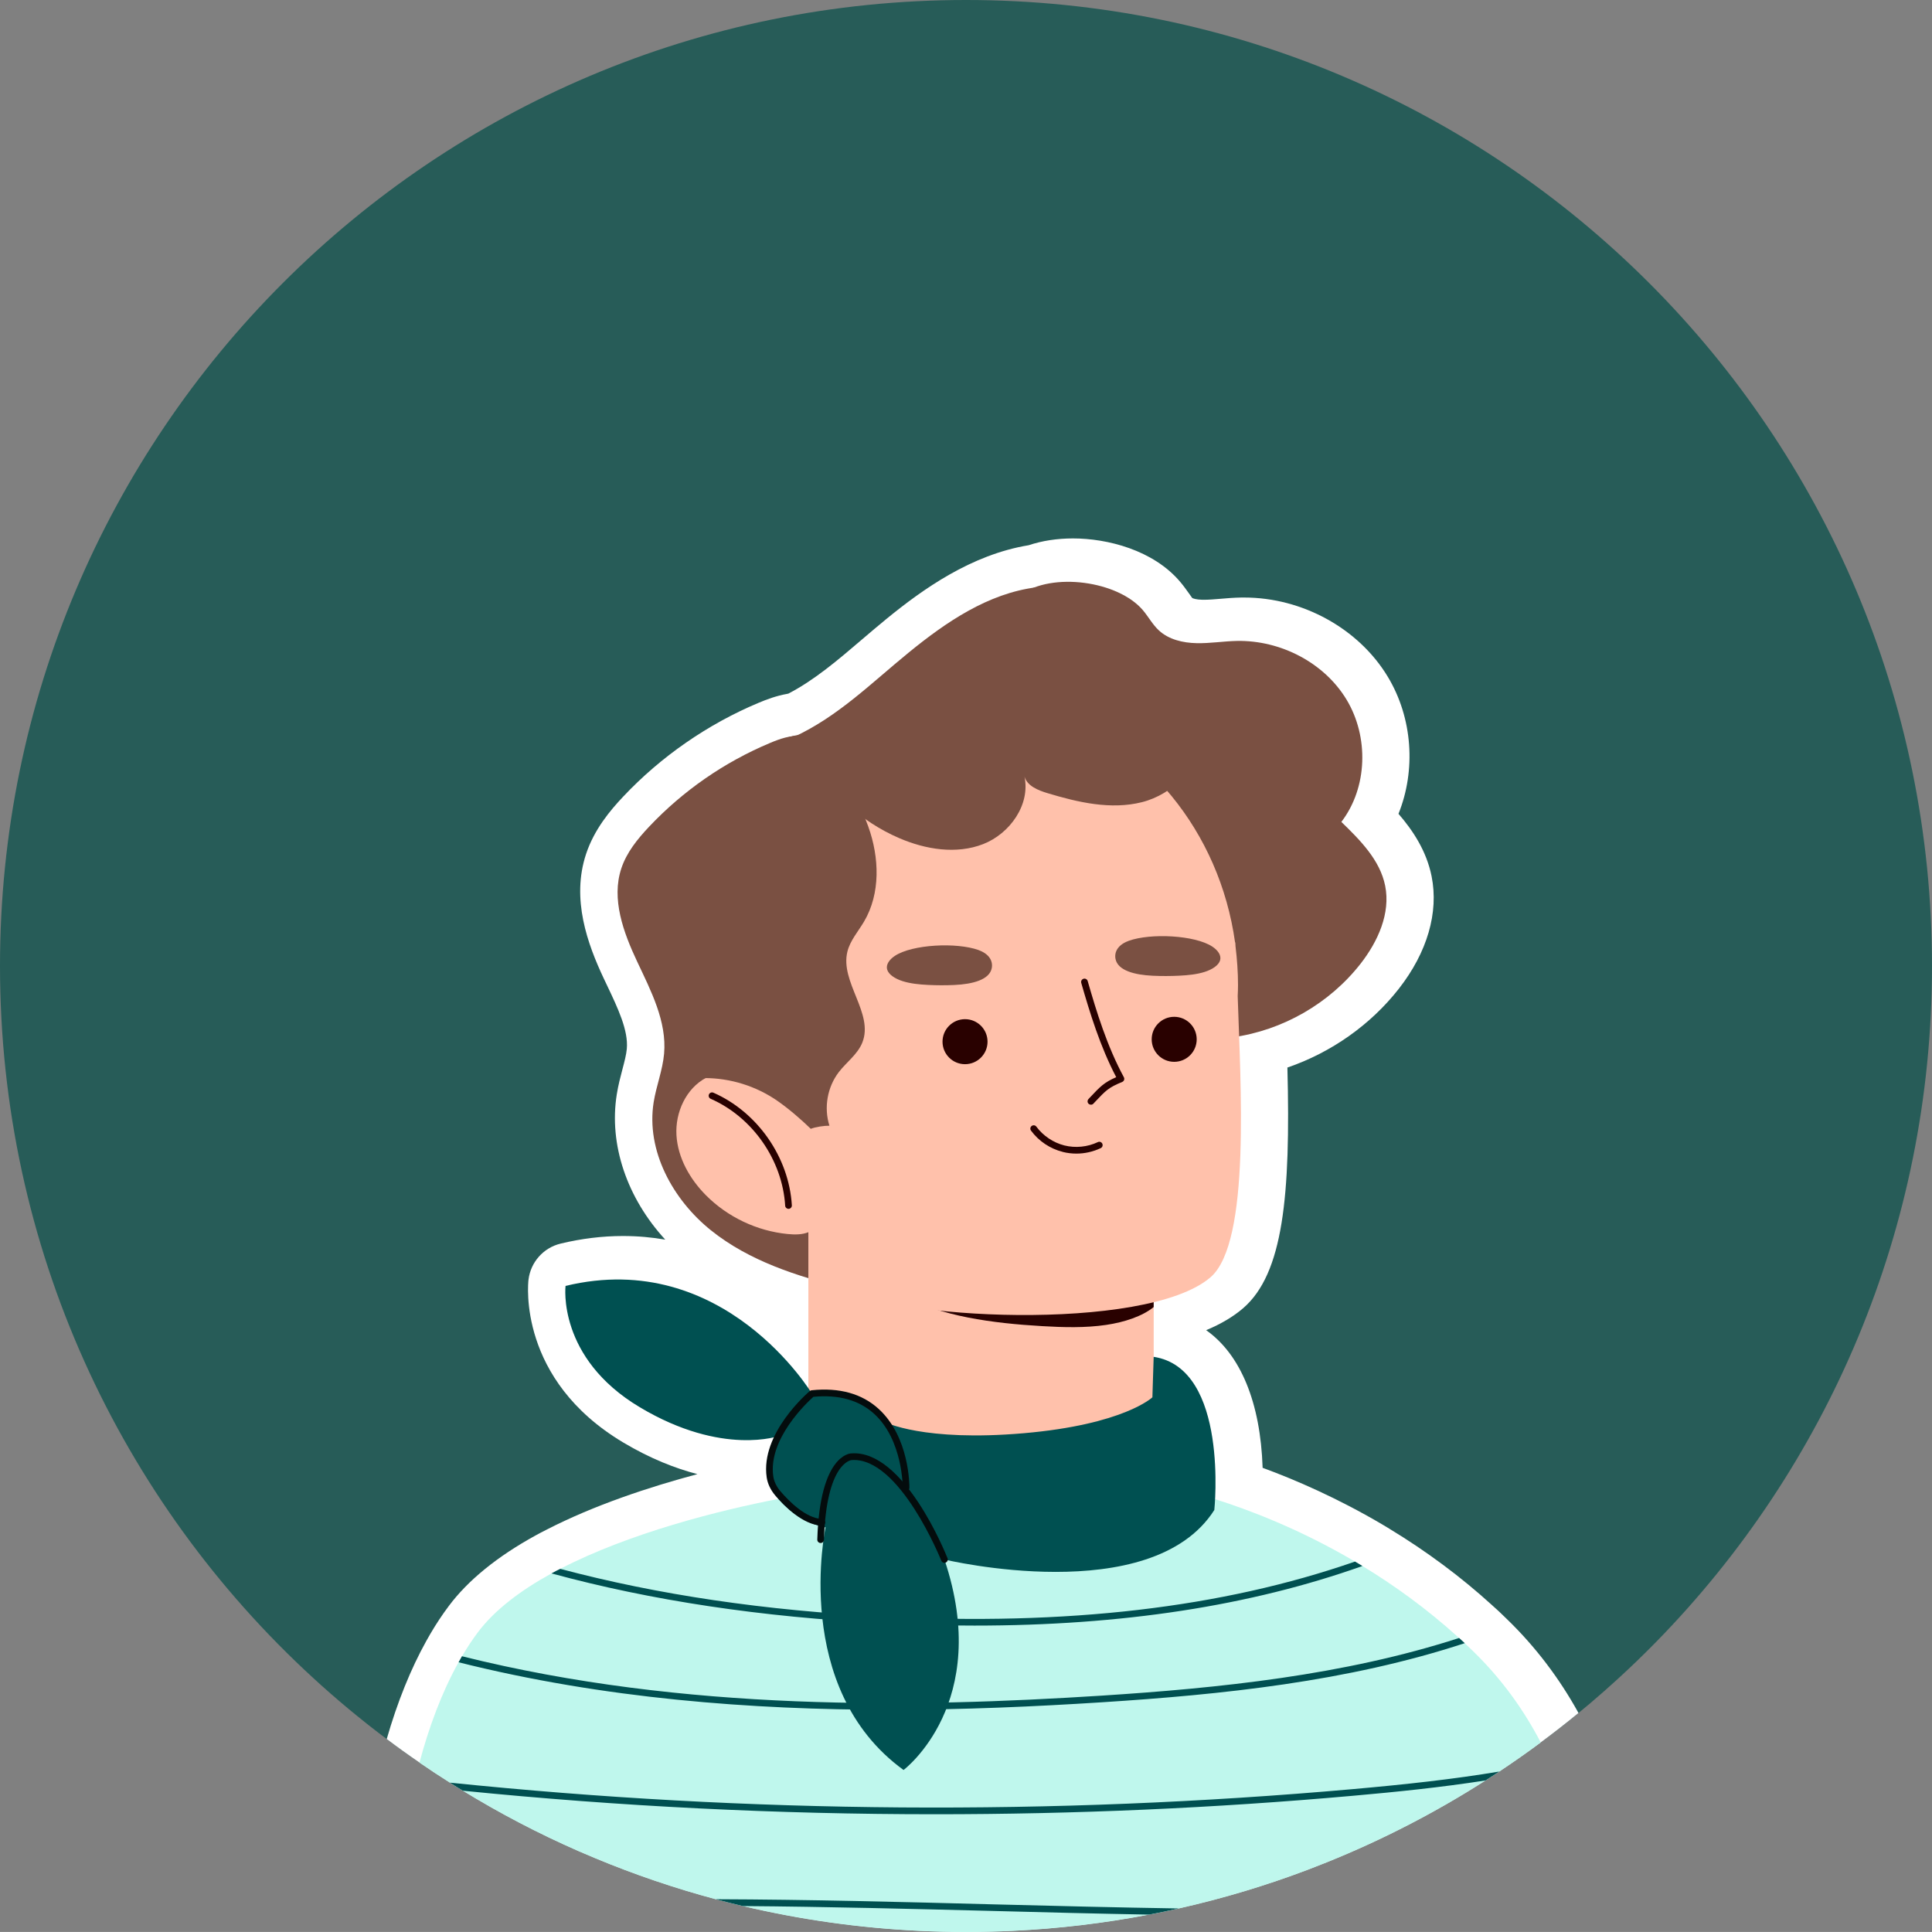
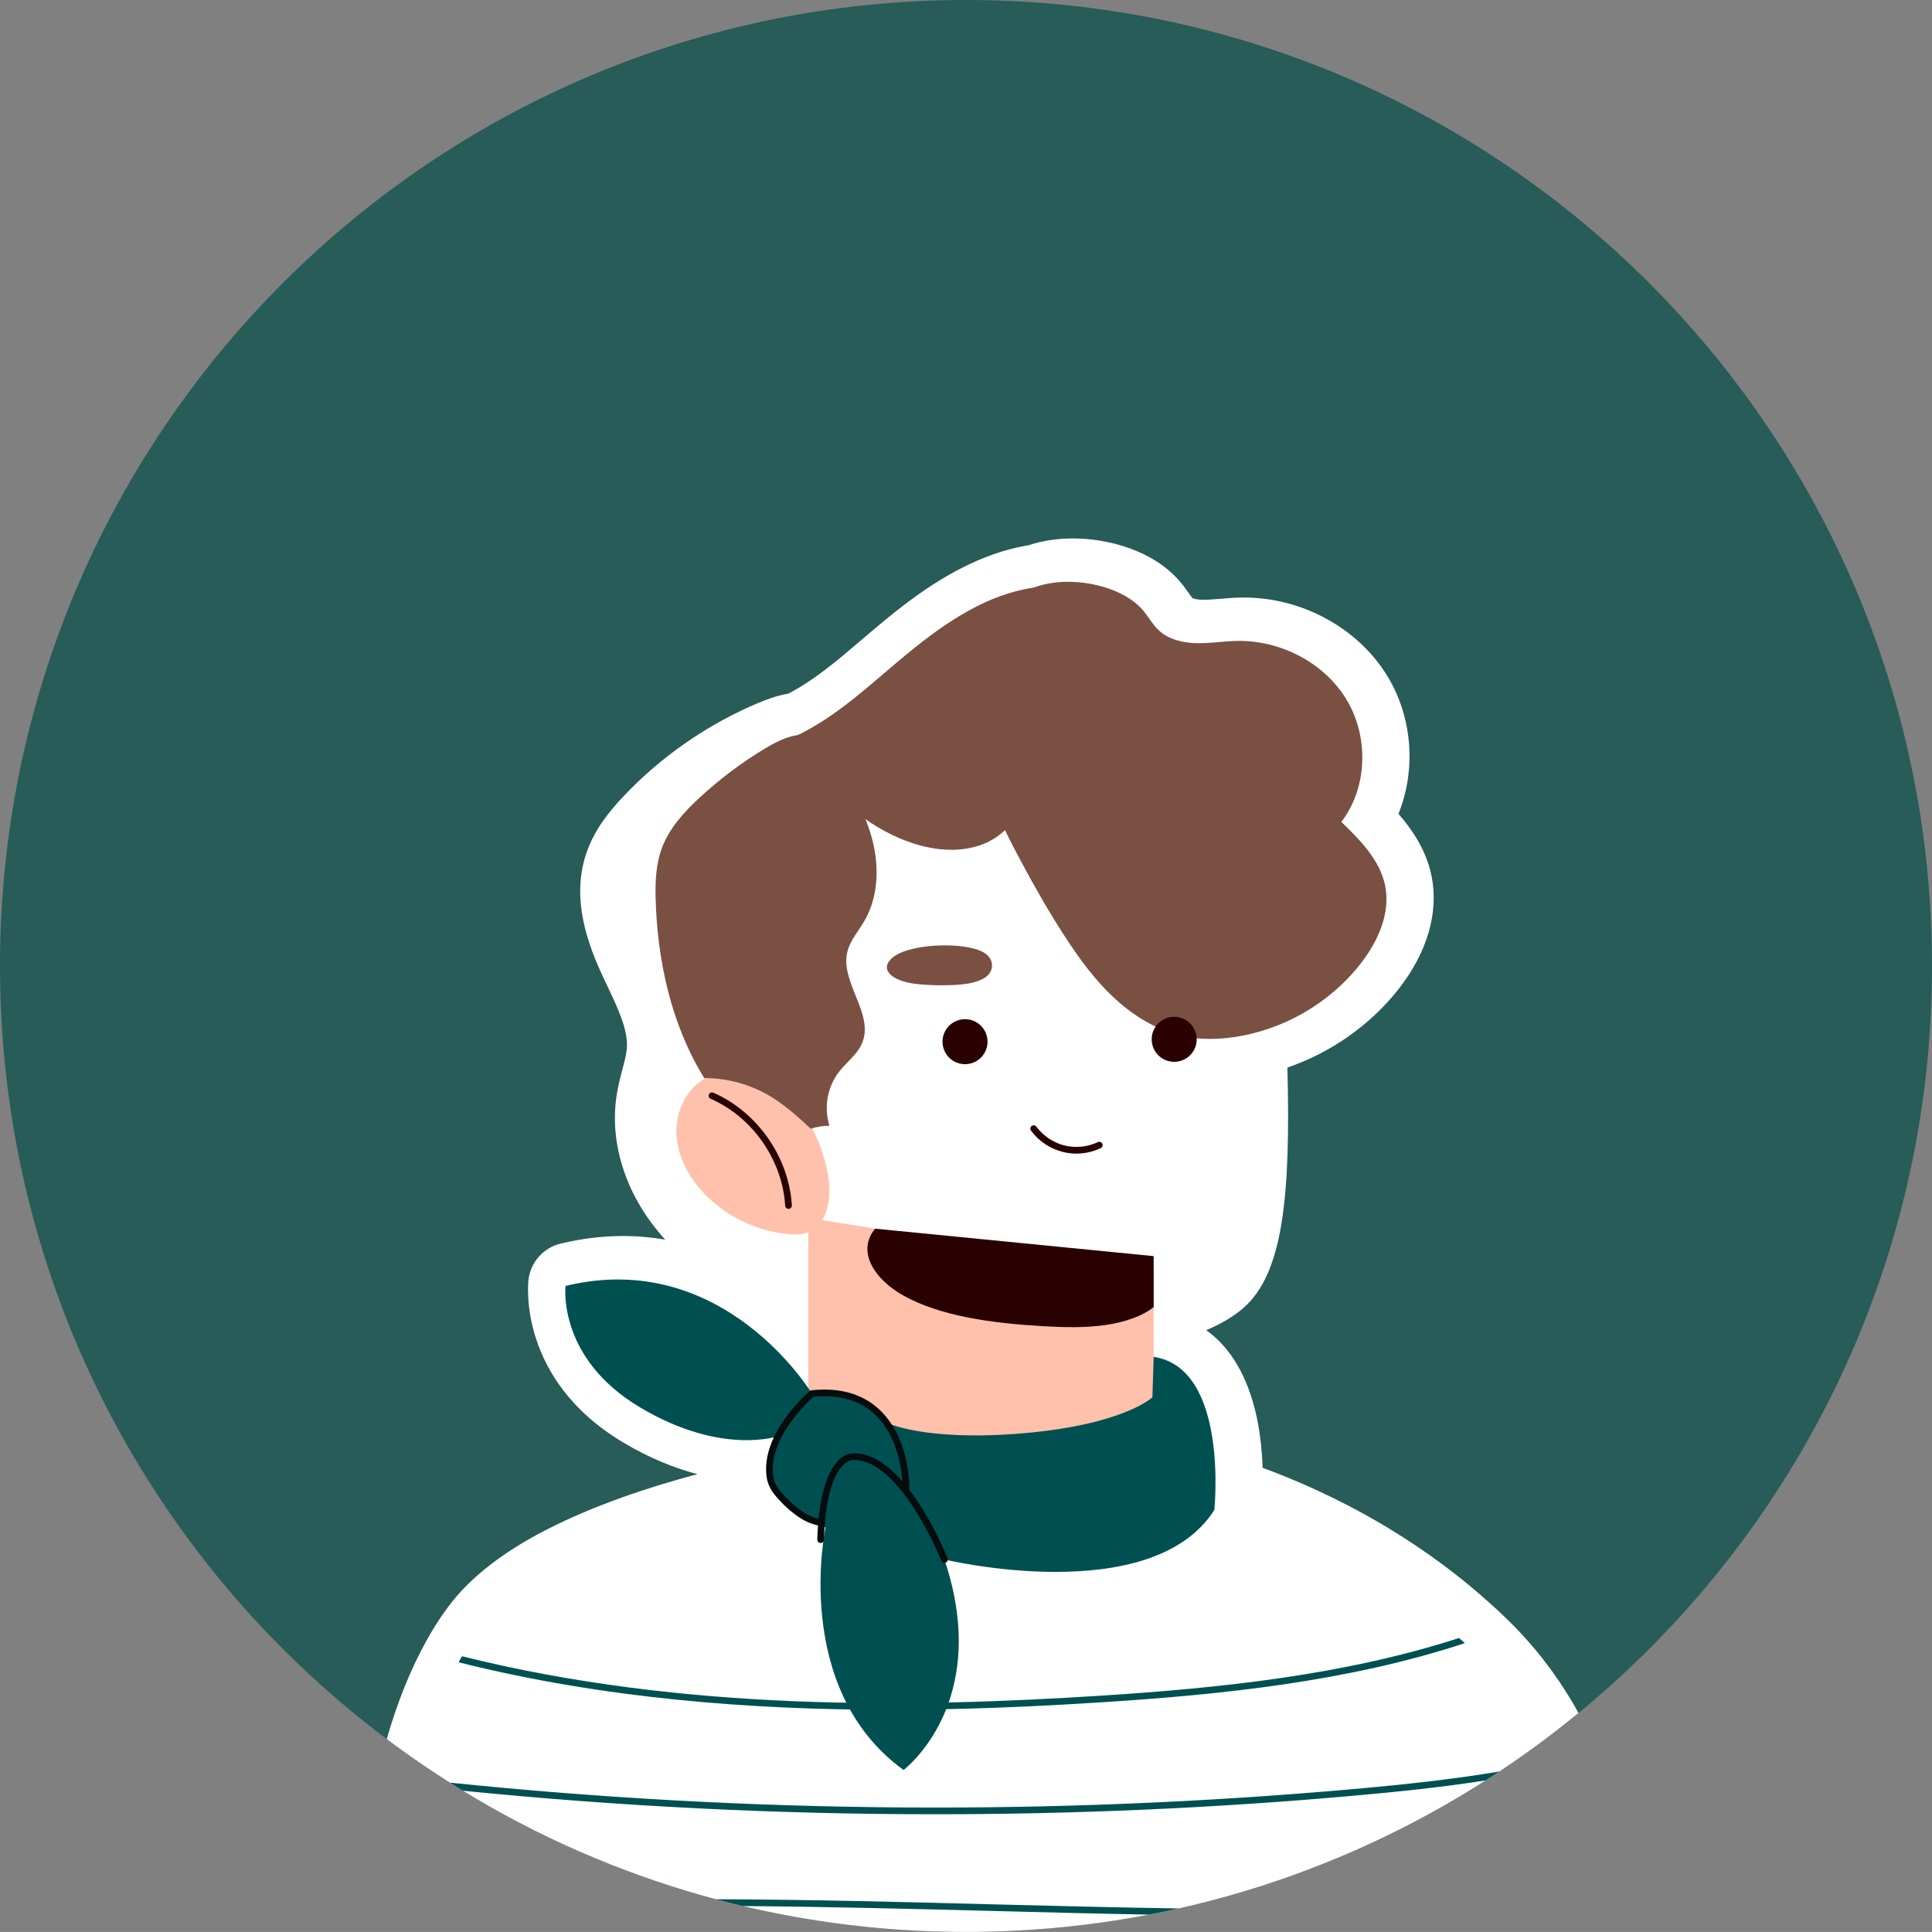
<svg xmlns="http://www.w3.org/2000/svg" id="Calque_2" data-name="Calque 2" viewBox="0 0 596.6 596.59">
  <rect x="0" y="0" width="596.6" height="596.59" fill="#808080" stroke="none" />
  <defs>
    <style>
      .cls-1 {
        fill: #005051;
      }

      .cls-2 {
        fill: #fff;
      }

      .cls-3 {
        fill: #ffc1ab;
      }

      .cls-4 {
        fill: #040c0d;
      }

      .cls-5 {
        fill: #bff7ed;
      }

      .cls-6 {
        fill: #290100;
      }

      .cls-7 {
        fill: #275c58;
      }

      .cls-8 {
        fill: #7a5042;
      }
    </style>
  </defs>
  <g id="Capa_1" data-name="Capa 1">
    <g>
      <path class="cls-7" d="M596.6,298.29c0,81.19-32.43,154.79-85.03,208.57-3.98,4.07-8.08,8.03-12.29,11.86-2.63,2.41-5.31,4.76-8.03,7.08l-3.57,2.97c-.08,.07-.16,.13-.24,.2-3.81,3.12-7.7,6.16-11.66,9.09-4.18,3.11-8.45,6.1-12.8,8.99-1.4,.93-2.82,1.85-4.24,2.75-15.38,9.84-31.73,18.3-48.86,25.21l-5.86,2.3c-12.94,4.91-26.31,8.94-40.04,12.02-3.03,.69-6.08,1.32-9.15,1.9-13.72,2.64-27.77,4.33-42.08,5.01-4.79,.23-9.61,.35-14.45,.35s-9.66-.12-14.45-.35c-18.65-.89-36.84-3.49-54.44-7.65-2.81-.66-5.61-1.37-8.39-2.11-12.75-3.41-25.17-7.65-37.18-12.65l-5.29-2.25c-12.33-5.41-24.23-11.63-35.62-18.61-1.34-.8-2.67-1.63-4-2.49-3.18-2-6.31-4.07-9.4-6.2-3.42-2.34-6.79-4.76-10.11-7.27-1.88-1.4-3.75-2.83-5.6-4.29-1.13-.89-2.25-1.79-3.37-2.7-.92-.74-1.82-1.49-2.73-2.24-3.76-3.13-7.45-6.34-11.05-9.66C37.25,463.6,0,385.3,0,298.29,0,133.55,133.55,0,298.3,0s298.3,133.55,298.3,298.29Z" />
      <g>
        <path class="cls-2" d="M487.44,528.97c-3.81,3.12-7.7,6.16-11.66,9.09-4.18,3.11-8.45,6.1-12.8,8.99-1.4,.93-2.82,1.85-4.24,2.75-15.38,9.84-31.73,18.3-48.86,25.21l-5.86,2.3c-12.94,4.91-26.31,8.94-40.04,12.02-3.03,.69-6.08,1.32-9.15,1.9-13.72,2.64-27.77,4.33-42.08,5.01-4.79,.23-9.61,.35-14.45,.35s-9.66-.12-14.45-.35c-18.65-.89-36.84-3.49-54.44-7.65-2.81-.66-5.61-1.37-8.39-2.11-12.75-3.41-25.17-7.65-37.18-12.65l-5.29-2.25c-12.33-5.41-24.23-11.63-35.62-18.61-1.34-.8-2.67-1.63-4-2.49-3.18-2-6.31-4.07-9.4-6.2-3.42-2.34-6.79-4.76-10.11-7.27,3.31-11.49,7.42-21.66,12.24-30.32,.41-.76,.85-1.52,1.26-2.21,1.75-2.99,3.65-5.86,5.64-8.51,5.95-7.98,15.03-15.35,26.84-21.83,1.06-.59,2.15-1.16,3.25-1.71,14.84-7.66,31.99-13.29,46.72-17.22-6.78-1.76-14.55-4.77-22.95-9.79-32.53-19.43-29.37-49-29.22-50.25,.66-5.41,4.6-9.86,9.9-11.14,6.45-1.56,12.92-2.35,19.24-2.35,4.58,0,8.95,.4,13.09,1.12-11.8-12.85-17.45-29.33-14.97-44.85,.45-2.83,1.14-5.45,1.75-7.76,.62-2.33,1.19-4.53,1.35-6.3,.51-5.69-2.72-12.48-6.14-19.68l-.96-2.02c-4.99-10.59-10.12-24.54-5.47-38.51,2.52-7.58,7.44-13.43,11.44-17.67,11.67-12.39,26.14-22.41,41.85-28.99,2.48-1.04,5.45-2.16,8.84-2.76,.12-.03,.24-.05,.35-.08,8.02-4.17,15.16-10.25,22.68-16.68,2.53-2.16,5.08-4.33,7.7-6.47,11.09-9.05,26.01-19.73,43.79-22.66,4.18-1.39,8.78-2.1,13.72-2.1,10.53,0,24.77,3.54,33.12,13.45,1.01,1.2,1.85,2.38,2.53,3.33,.43,.63,1.04,1.47,1.15,1.61,.22,.14,1.21,.51,3.13,.55h.47c1.53,0,3.28-.14,5.13-.3,1.93-.17,4.13-.35,6.41-.39h.93c17.95,0,35.34,9.58,44.3,24.43,7.73,12.8,8.74,28.93,3.32,42.36,4.4,5.07,8.66,11.44,10.23,19.3,2.24,11.17-1.34,23.48-10.1,34.69-8.75,11.19-20.92,19.73-34.43,24.36,1.03,39.72-1.32,63.61-13.63,74.28-3.06,2.64-6.86,4.9-11.46,6.82,10.61,7.47,16.78,22.32,17.44,42.5,10.16,3.73,23.03,9.31,36.78,17.39,.81,.48,1.62,.96,2.34,1.41,11.52,6.98,22.24,14.97,31.73,23.62,.65,.57,1.31,1.18,1.96,1.78,.04,.04,.19,.18,.23,.21,.86,.82,1.72,1.64,2.56,2.47,8.66,8.4,16.01,18.08,21.94,28.83Z" />
        <g>
-           <path class="cls-5" d="M475.78,538.06c-4.18,3.11-8.45,6.1-12.8,8.99-1.4,.93-2.82,1.85-4.24,2.75-15.38,9.84-31.73,18.3-48.86,25.21l-5.86,2.3c-12.94,4.91-26.31,8.94-40.04,12.02-3.03,.69-6.08,1.32-9.15,1.9-13.72,2.64-27.77,4.33-42.08,5.01-4.79,.23-9.61,.35-14.45,.35s-9.66-.12-14.45-.35c-18.65-.89-36.84-3.49-54.44-7.65-2.81-.66-5.61-1.37-8.39-2.11-12.75-3.41-25.17-7.65-37.18-12.65l-5.29-2.25c-12.33-5.41-24.23-11.63-35.62-18.61-1.34-.8-2.67-1.63-4-2.49-3.18-2-6.31-4.07-9.4-6.2,2.89-10.79,6.81-21.55,12.07-30.96,.34-.63,.7-1.26,1.06-1.87h.01c1.5-2.56,3.11-5.01,4.84-7.32,5.21-6.98,13.3-13.05,22.8-18.26,.87-.49,1.77-.96,2.69-1.41,21.4-11.08,48.95-18.02,67.33-21.59h0s.04-.01,.07-.02h.01c.41-.09,.9-.58,1.45-1.36,3.04-4.26,7.72-16.99,7.72-16.99h.03l26.08,.45h.01l2.28,.04,78.26,1.34h.01l4.58,.08,2.67,13.37s4.42,.88,11.71,3.16c10.18,3.2,25.99,9.14,43.21,19.27,.76,.45,1.53,.9,2.29,1.37,9.81,5.95,20,13.28,29.84,22.23h.01c.06,.06,.12,.11,.18,.17s.12,.11,.17,.16c.47,.41,.94,.84,1.4,1.27,.85,.81,1.7,1.62,2.56,2.46,9.04,8.77,15.82,18.44,20.9,28.19Z" />
          <g>
-             <path class="cls-1" d="M173,484.46c30.16,8.02,63.2,12.89,99.84,14.73,56.56,2.88,104.51-2.7,145.59-16.98,.76,.45,1.53,.9,2.29,1.37-34.72,12.33-74.3,18.4-119.8,18.4-9.14,0-18.55-.22-28.19-.72-37.67-1.91-71.54-6.99-102.42-15.39,.88-.49,1.77-.97,2.7-1.41Z" />
            <path class="cls-1" d="M142.66,511.45c68.8,17.18,140.06,15.83,197.4,12.17,36.57-2.36,74.82-6.27,110.51-17.81,.58,.52,1.17,1.06,1.75,1.6-36.21,11.9-75.04,15.88-112.12,18.26-20.35,1.3-42.43,2.31-65.56,2.31-42.38,0-88.22-3.41-133.03-14.67,.34-.63,.7-1.26,1.05-1.87Z" />
            <path class="cls-1" d="M462.98,547.05c-1.4,.93-2.82,1.85-4.24,2.75-13.77,2.14-27.56,3.55-40.9,4.73-42.92,3.83-86.02,5.71-129.15,5.71-48.66,0-97.35-2.41-145.76-7.27-1.34-.8-2.67-1.63-4-2.49,92.51,9.53,186.09,10.21,278.72,2.01,16.38-1.45,31.23-3.08,45.33-5.44Z" />
            <path class="cls-1" d="M363.98,589.33c-3.03,.69-6.08,1.32-9.15,1.9-16.04-.29-32-.7-47.85-1.12-25.51-.65-51.51-1.32-77.57-1.52-2.81-.66-5.61-1.37-8.39-2.11,28.88,.1,57.74,.84,86.01,1.59,18.84,.48,37.85,.96,56.95,1.26Z" />
          </g>
        </g>
        <path class="cls-8" d="M315.09,183.71c-11.83,8.59-16.07,26.6-14.82,40.31,1.37,14.94,7.99,28.85,15.07,42.07,4.19,7.83,8.59,15.55,13.43,23,4.6,7.09,9.64,13.99,15.91,19.65,6.27,5.67,13.89,10.08,22.21,11.52,4.52,.78,9.17,.68,13.72,.06,15.44-2.11,29.95-10.45,39.54-22.73,5.34-6.84,9.3-15.55,7.59-24.06-1.59-7.94-7.71-14.09-13.53-19.72,8.14-10.63,8.52-26.31,1.6-37.77-6.92-11.46-20.42-18.36-33.8-18.12-4.19,.08-8.36,.79-12.54,.69-4.19-.09-8.57-1.11-11.63-3.96-1.92-1.79-3.19-4.17-4.88-6.18-7.63-9.06-28.02-11.94-37.88-4.78Z" />
-         <path class="cls-8" d="M275.28,374.55c1.37-5.67,1.77-11.52,1.98-17.35,1.57-45.04-8.53-90.24-29.95-129.89-3.27-.31-6.49,.84-9.51,2.11-14.09,5.9-26.92,14.79-37.39,25.9-3.55,3.77-6.91,7.91-8.54,12.83-3.15,9.48,.64,19.78,4.9,28.82,4.26,9.04,9.18,18.46,8.3,28.42-.45,5.09-2.41,9.93-3.22,14.98-2.38,14.95,5.89,30.08,17.69,39.55,11.8,9.47,26.66,14.22,41.35,17.85,4.97-6.06,12.56-15.6,14.4-23.22Z" />
        <polygon class="cls-3" points="270.26 379.41 356.26 393.27 356.26 459.39 249.62 459.39 249.62 376.09 270.26 379.41" />
        <path class="cls-6" d="M269.76,380.04c.16-.22,.31-.43,.49-.63l86,8.48v15.73c-3.48,2.83-8.98,4.67-14.67,5.51-6.42,.95-13.14,.77-19.72,.38-15.41-.89-31.49-3.06-42.9-9.45-8.92-5-14.13-13.26-9.21-20.02Z" />
-         <path class="cls-3" d="M299.5,215.58c8.16,0,16.04,1.25,23.47,3.63,30.48,9.61,53.65,37.51,58.42,71.82l.07-.03s.02,.45,.07,1.25c.47,3.9,.77,7.88,.77,11.93,0,1.15-.05,2.27-.1,3.42,.82,26.67,4.13,75.98-8.37,86.8-19.95,17.28-100.93,12.89-113.25,2.88-4.66-3.79-8.32-7.64-10.97-21.21-.02-.03-1.43-7.66-1.46-7.68-19.74-15.36-31.44-39.7-31.44-64.21,0-48.94,37.07-88.62,82.79-88.62Z" />
        <path class="cls-6" d="M362.59,313.99c3.84,0,6.95,3.11,6.95,6.95s-3.11,6.95-6.95,6.95-6.95-3.11-6.95-6.95,3.11-6.95,6.95-6.95Z" />
        <path class="cls-6" d="M298,314.72c3.84,0,6.95,3.11,6.95,6.95s-3.11,6.95-6.95,6.95-6.95-3.11-6.95-6.95c0-3.84,3.11-6.95,6.95-6.95Z" />
-         <path class="cls-6" d="M336.16,340.85c-.41-.39-.43-1.04-.04-1.46l.35-.38c3.34-3.55,4.43-4.71,8.22-6.38-4.96-9.44-8.17-19.95-10.8-29.11-.16-.55,.16-1.12,.71-1.28,.55-.16,1.12,.16,1.28,.71,2.69,9.38,6,20.18,11.17,29.7,.14,.26,.16,.56,.07,.84-.1,.28-.31,.5-.58,.61-4.25,1.76-4.99,2.55-8.55,6.33l-.35,.38c-.2,.22-.48,.32-.75,.32-.25,0-.51-.09-.71-.28Z" />
        <path class="cls-6" d="M328.17,355.7c-3.92-.98-7.4-3.32-9.8-6.57-.34-.46-.24-1.1,.22-1.44,.46-.34,1.11-.24,1.44,.22,2.09,2.83,5.24,4.94,8.64,5.8,3.41,.86,7.18,.48,10.35-1.03,.51-.25,1.13-.03,1.37,.49,.24,.51,.03,1.13-.49,1.37-2.36,1.12-4.93,1.69-7.51,1.69-1.42,0-2.84-.17-4.23-.52Z" />
        <path class="cls-3" d="M256.09,366.66c.24,5.37-1.33,11.67-6.28,13.77-2.06,.88-4.39,.85-6.62,.63-9.45-.93-18.53-5.25-25.22-11.99-4.95-4.99-8.66-11.52-9.08-18.53-.41-7.02,2.95-14.45,9.17-17.73,20.94-11.06,37.26,16.9,38.03,33.86Z" />
        <path class="cls-8" d="M202.45,277.13c-.12-5.17,.15-10.45,1.96-15.3,2.26-6.06,6.77-11.01,11.51-15.41,6.22-5.77,13.03-10.9,20.3-15.28,5.2-3.13,12.77-6.68,16.38-1.8,6.02,8.13,12.12,16.4,15.53,25.92,3.42,9.52,3.82,20.63-1.32,29.33-1.8,3.05-4.27,5.82-5.13,9.25-2.35,9.42,8.21,19.07,4.61,28.09-1.45,3.64-4.89,6.04-7.27,9.14-3.55,4.62-4.66,11-2.89,16.55-1.56-.03-4.31,.37-5.76,.96-3.06-2.97-6.77-6.17-10.27-8.61-6.59-4.59-14.6-7.09-22.63-7.06-10.18-16.4-14.57-36.49-15.02-55.79Z" />
        <path class="cls-8" d="M369.42,206.28c-3.95-4.62-10.16-6.62-16.16-7.6-1.03-.17-2.12-.34-2.92-1-.88-.73-1.23-1.89-1.64-2.95-2.07-5.3-6.66-9.38-11.92-11.55-5.26-2.16-11.13-2.53-16.77-1.82-14.84,1.86-27.83,10.69-39.42,20.16-11.59,9.46-21.84,19.75-35.42,26.03,1.54,1.91,3.19,3.17,4.34,5.33,6.12,11.5,16.24,20.81,28.21,25.95,8.15,3.5,17.6,5.04,25.87,1.83,8.26-3.22,14.62-12.17,12.77-20.85,.87,2.91,4.18,4.23,7.09,5.11,9.47,2.86,19.58,5.2,29.17,2.79,9.59-2.41,18.31-11.02,17.58-20.89,4.67-5.77,4.04-14.9-.78-20.54Z" />
        <path class="cls-6" d="M242.46,372.32c-.84-14.08-10.08-27.35-23-33.01-.52-.23-.76-.84-.53-1.36,.23-.52,.84-.76,1.36-.53,13.61,5.97,23.35,19.94,24.23,34.78,.03,.57-.4,1.06-.97,1.09-.02,0-.04,0-.06,0-.54,0-1-.42-1.03-.97Z" />
        <g>
          <path class="cls-8" d="M348.53,290.54c-3.27,1.18-4.47,3.37-4.07,5.54,.68,3.62,5.9,4.97,11.51,5.23,2.74,.13,5.49,.12,8.23-.02,2.68-.13,5.41-.41,7.78-1.16s4.35-2.05,4.79-3.6c.43-1.53-.68-3.1-2.45-4.25-5.34-3.49-18.94-4.21-25.8-1.75Z" />
          <path class="cls-8" d="M302.19,293.39c3.27,1.18,4.47,3.37,4.07,5.54-.68,3.62-5.9,4.97-11.51,5.23-2.74,.13-5.49,.12-8.23-.02-2.68-.13-5.41-.41-7.78-1.16s-4.35-2.05-4.79-3.6c-.43-1.53,.69-3.1,2.45-4.25,5.34-3.49,18.94-4.21,25.8-1.75Z" />
        </g>
        <g>
          <path class="cls-1" d="M356.26,418.99c23.33,3.55,18.72,47.3,18.72,47.3-19.5,30.58-83.34,15.29-83.34,15.29,14.91,44.35-12.62,64.99-12.62,64.99-34.79-25.23-24.09-74.93-24.09-74.93,0,0-8.03-1.15-14.53-8.79-6.5-7.65,.38-19.5,.38-19.5,0,0-17.59,6.5-43.2-8.79-25.62-15.29-22.94-37.47-22.94-37.47,48.94-11.85,76.08,33.26,76.08,33.26,14.91-3.82,22.56,8.79,22.56,8.79,0,0,11.85,6.12,42.82,3.44,30.97-2.68,39.76-11.09,39.76-11.09l.39-12.51Z" />
          <g>
            <path class="cls-4" d="M290.68,481.95c-.13-.32-12.92-32.16-27.71-31.08-.08,0-7.81,.67-8.53,24.61-.02,.57-.5,1.02-1.06,1-.57-.02-1.02-.49-1-1.06,.78-26.21,10.12-26.61,10.51-26.61h0c16.23-1.21,29.17,31.01,29.71,32.38,.21,.53-.05,1.13-.58,1.34-.12,.05-.25,.07-.38,.07-.41,0-.8-.25-.96-.65Z" />
            <path class="cls-4" d="M253.74,471.13c-5.81-.29-11.46-5.95-14.31-9.29-1.47-1.72-2.39-3.67-2.68-5.65-1.97-13.55,12.69-26.11,13.32-26.64,.16-.13,.35-.22,.56-.24,8.57-.89,15.54,1.05,20.7,5.76,9.56,8.72,9.5,23.7,9.49,24.34,0,.57-.47,1.02-1.03,1.02h-.01c-.57,0-1.02-.47-1.02-1.04,0-.15,.06-14.71-8.82-22.8-4.65-4.23-10.96-6-18.77-5.25-1.86,1.66-14.06,13.02-12.38,24.56,.23,1.59,1,3.18,2.21,4.6,2.64,3.09,7.81,8.32,12.85,8.57,.57,.03,1.01,.51,.98,1.08-.03,.55-.48,.98-1.03,.98-.02,0-.03,0-.05,0Z" />
          </g>
        </g>
      </g>
    </g>
  </g>
</svg>